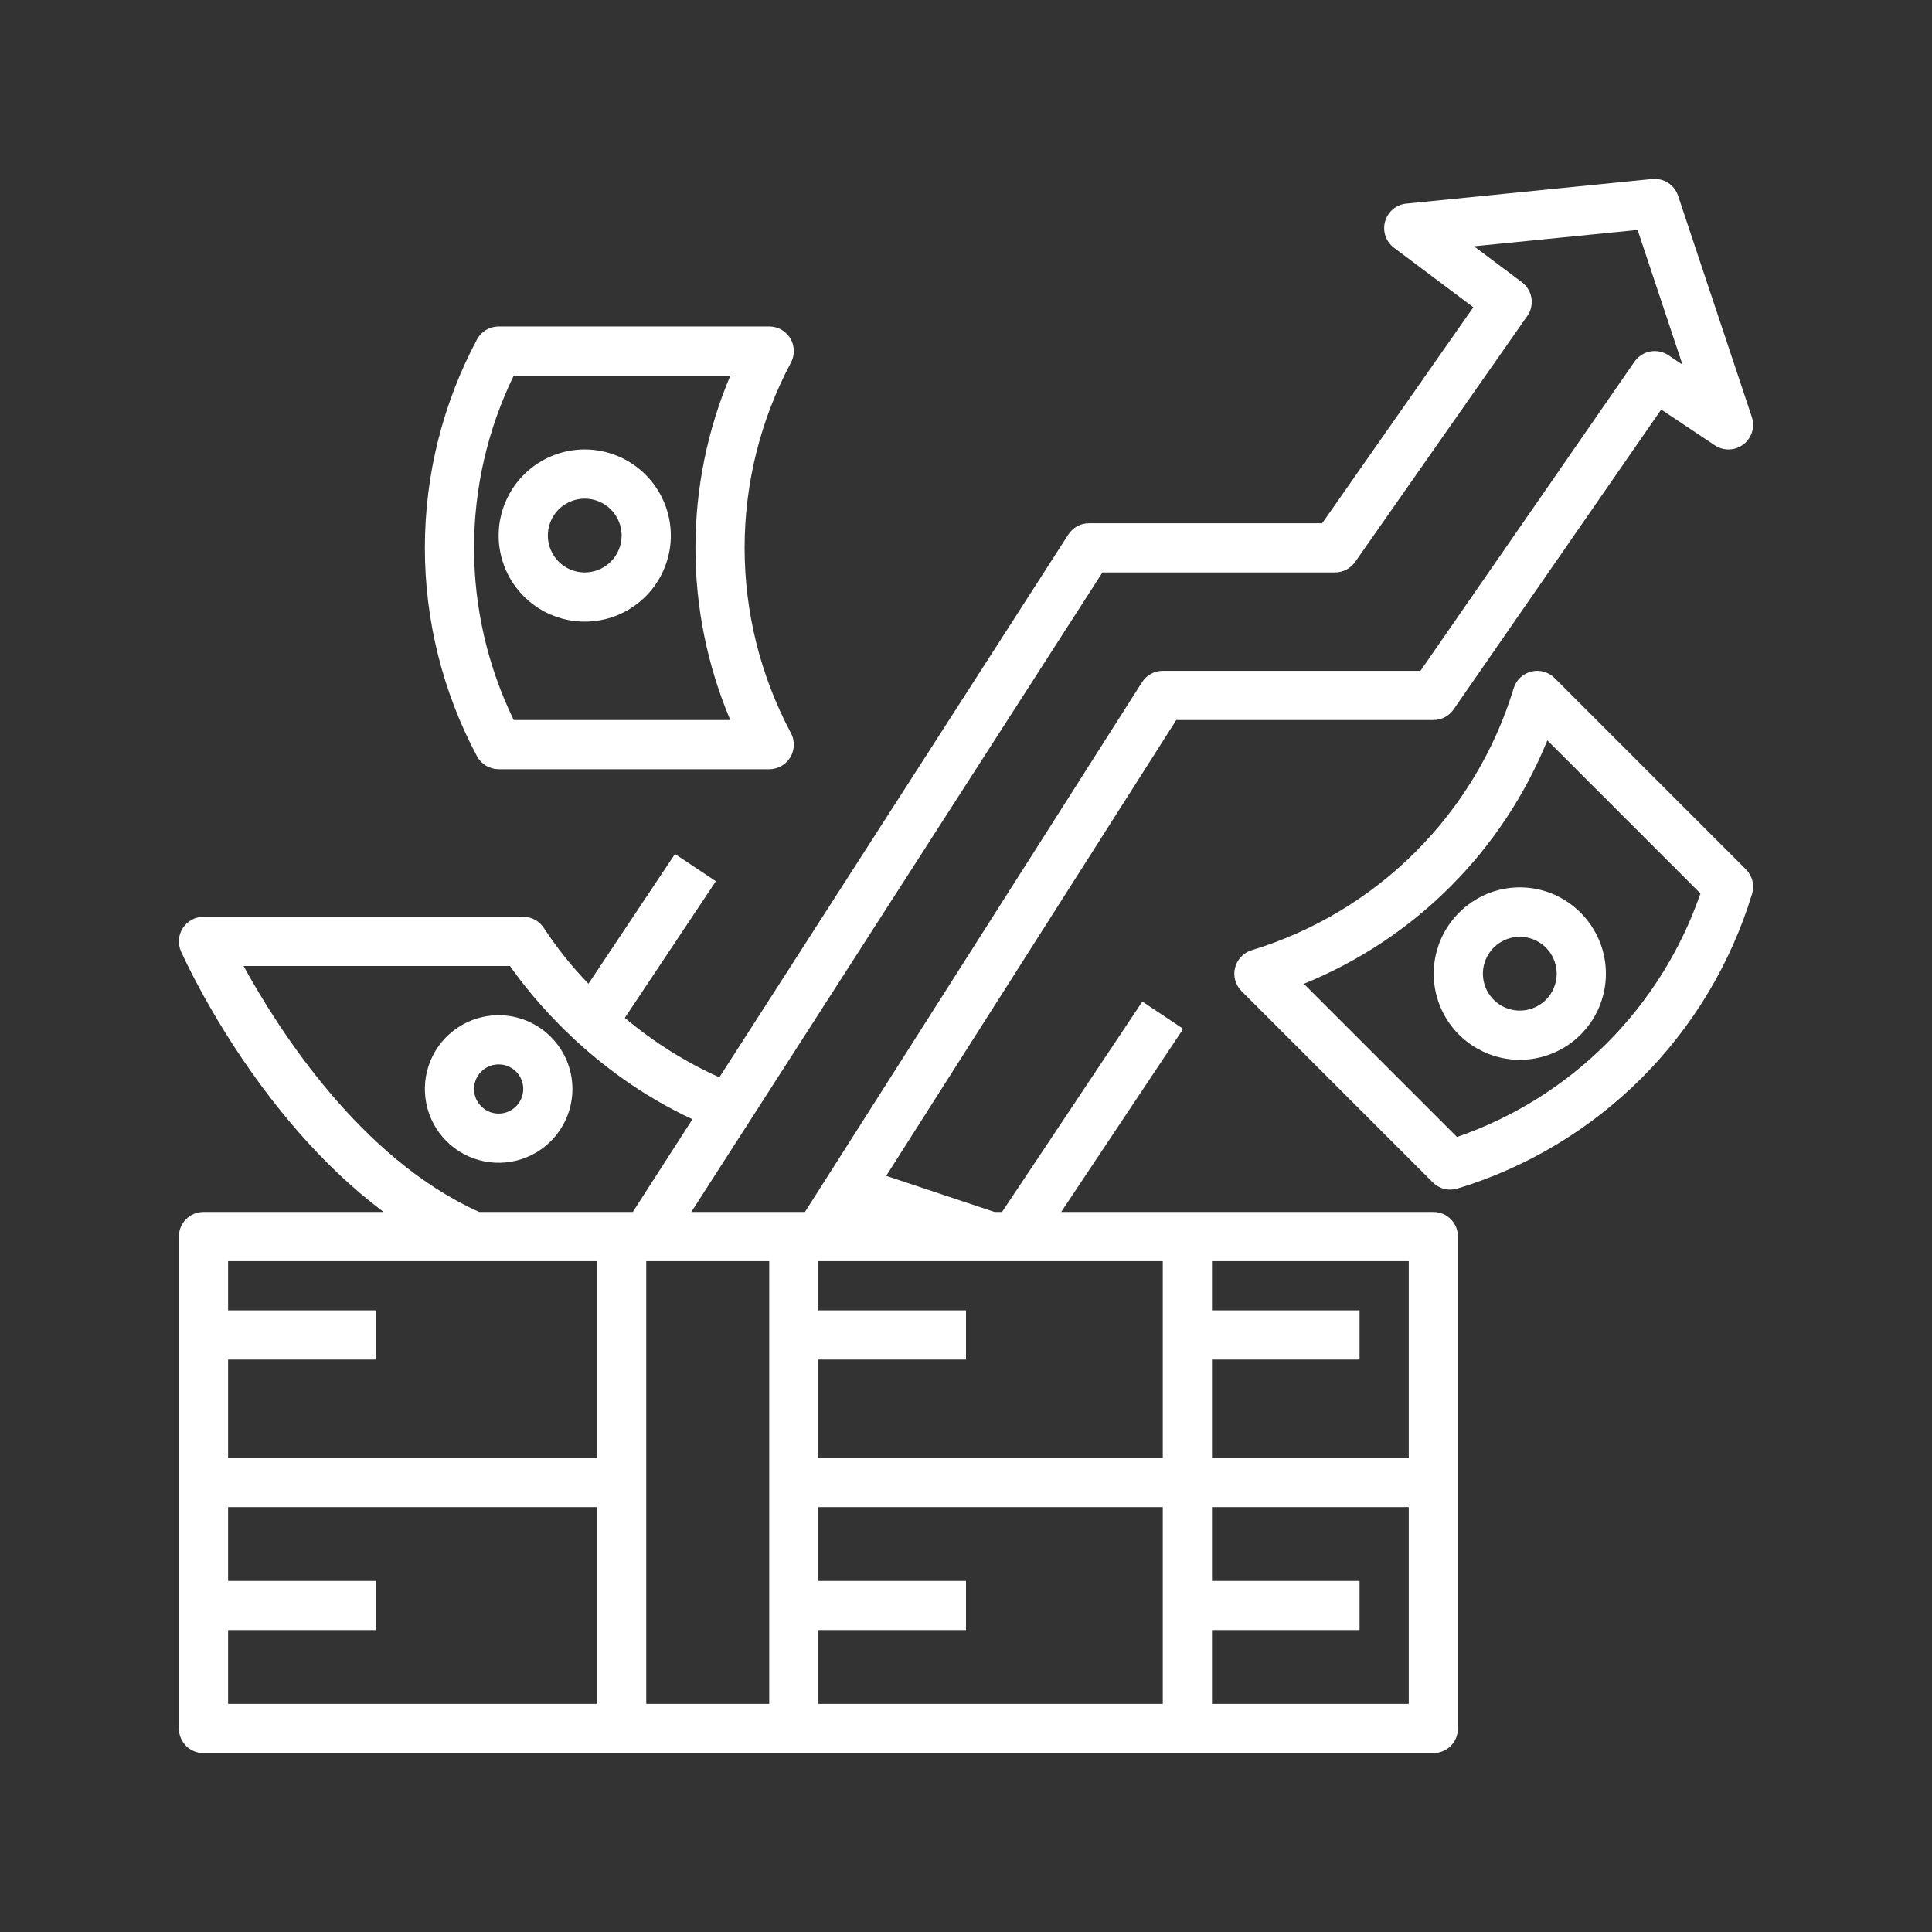
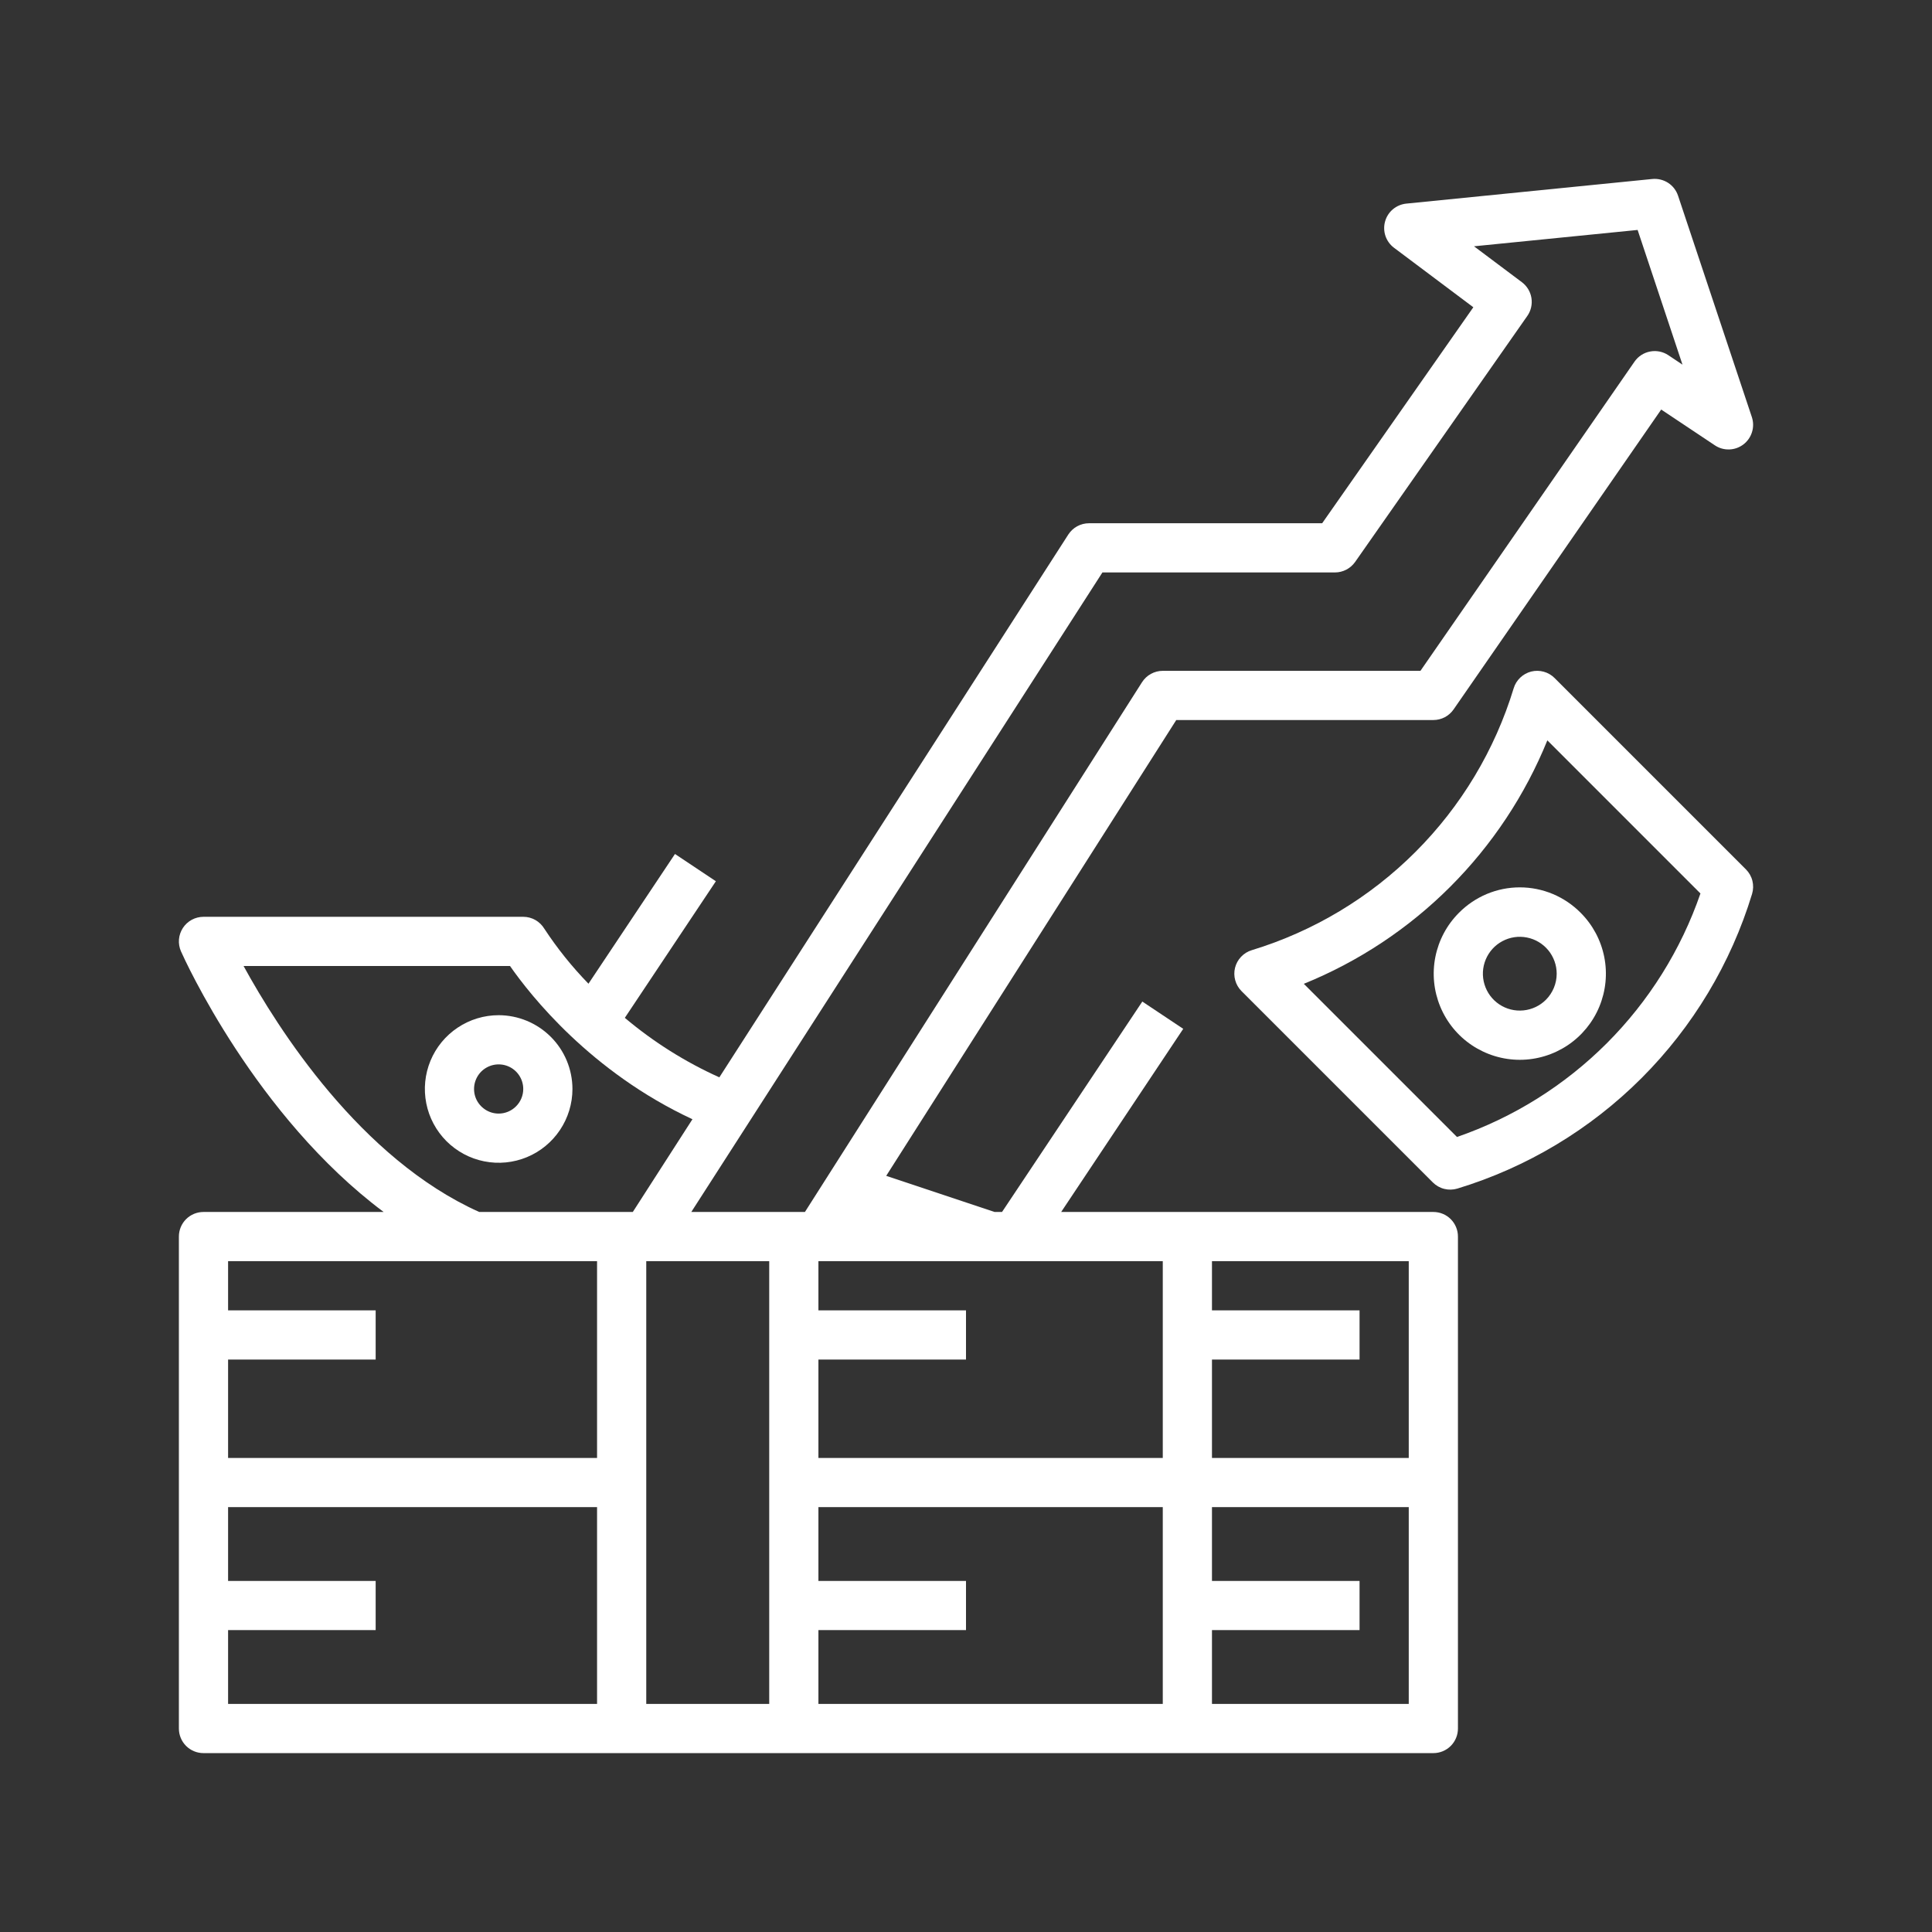
<svg xmlns="http://www.w3.org/2000/svg" width="54" height="54" viewBox="0 0 54 54" fill="none">
  <rect x="0" y="0" width="54" height="54" fill="#333333" stroke="none" />
-   <path d="M46.902 5.47C46.853 5.322 46.755 5.195 46.624 5.11C46.493 5.026 46.337 4.988 46.181 5.003L39.306 5.691C39.169 5.705 39.038 5.76 38.932 5.849C38.826 5.938 38.75 6.057 38.713 6.191C38.676 6.324 38.68 6.465 38.724 6.596C38.769 6.727 38.852 6.842 38.963 6.925L41.18 8.588L36.955 14.625H30.438C30.323 14.625 30.209 14.654 30.108 14.709C30.007 14.764 29.922 14.844 29.859 14.941L20.106 30.112C19.153 29.683 18.264 29.123 17.464 28.449L20.009 24.631L18.866 23.869L16.448 27.495C15.989 27.024 15.576 26.509 15.215 25.959C15.153 25.857 15.067 25.773 14.964 25.714C14.86 25.656 14.744 25.625 14.625 25.625H5.688C5.573 25.625 5.46 25.654 5.36 25.708C5.259 25.763 5.173 25.842 5.111 25.938C5.049 26.034 5.011 26.144 5.002 26.258C4.993 26.372 5.013 26.487 5.059 26.592C5.157 26.812 7.14 31.198 10.723 33.875H5.688C5.505 33.875 5.33 33.947 5.201 34.076C5.072 34.205 5 34.38 5 34.562V48.313C5 48.495 5.072 48.67 5.201 48.799C5.33 48.928 5.505 49 5.688 49H40.063C40.245 49 40.42 48.928 40.549 48.799C40.678 48.67 40.75 48.495 40.75 48.313V34.562C40.75 34.38 40.678 34.205 40.549 34.076C40.42 33.947 40.245 33.875 40.063 33.875H29.66L33.072 28.756L31.928 27.994L28.007 33.875H27.799L24.77 32.865L32.877 20.125H40.063C40.174 20.125 40.283 20.098 40.382 20.047C40.48 19.995 40.565 19.92 40.628 19.829L46.431 11.447L47.931 12.447C48.05 12.527 48.191 12.567 48.334 12.562C48.478 12.558 48.616 12.508 48.73 12.421C48.843 12.335 48.927 12.214 48.969 12.077C49.012 11.94 49.01 11.793 48.965 11.658L46.902 5.47ZM6.808 27H14.255C14.829 27.824 16.516 29.963 19.354 31.283L17.687 33.875H13.394C10.072 32.386 7.764 28.747 6.808 27ZM16.688 35.25V40.75H6.375V38H10.5V36.625H6.375V35.25H16.688ZM6.375 45.562H10.5V44.188H6.375V42.125H16.688V47.625H6.375V45.562ZM18.063 47.625V35.25H21.5V47.625H18.063ZM32.5 47.625H22.875V45.562H27V44.188H22.875V42.125H32.5V47.625ZM33.875 47.625V45.562H38V44.188H33.875V42.125H39.375V47.625H33.875ZM39.375 40.75H33.875V38H38V36.625H33.875V35.25H39.375V40.75ZM32.5 40.75H22.875V38H27V36.625H22.875V35.25H32.5V40.75ZM46.631 9.928C46.481 9.828 46.298 9.791 46.121 9.825C45.944 9.858 45.788 9.96 45.685 10.108L39.702 18.75H32.5C32.384 18.75 32.271 18.779 32.169 18.835C32.068 18.89 31.982 18.971 31.92 19.068L22.498 33.875H19.322L30.813 16H37.313C37.423 16 37.532 15.973 37.63 15.922C37.728 15.871 37.812 15.797 37.876 15.707L42.688 8.832C42.791 8.686 42.832 8.505 42.804 8.329C42.776 8.153 42.68 7.995 42.538 7.888L41.199 6.884L45.772 6.427L47.026 10.192L46.631 9.928Z" fill="white" />
+   <path d="M46.902 5.47C46.853 5.322 46.755 5.195 46.624 5.11C46.493 5.026 46.337 4.988 46.181 5.003L39.306 5.691C39.169 5.705 39.038 5.76 38.932 5.849C38.826 5.938 38.75 6.057 38.713 6.191C38.676 6.324 38.68 6.465 38.724 6.596C38.769 6.727 38.852 6.842 38.963 6.925L41.18 8.588L36.955 14.625H30.438C30.323 14.625 30.209 14.654 30.108 14.709C30.007 14.764 29.922 14.844 29.859 14.941L20.106 30.112C19.153 29.683 18.264 29.123 17.464 28.449L20.009 24.631L18.866 23.869L16.448 27.495C15.989 27.024 15.576 26.509 15.215 25.959C15.153 25.857 15.067 25.773 14.964 25.714C14.86 25.656 14.744 25.625 14.625 25.625H5.688C5.573 25.625 5.46 25.654 5.36 25.708C5.259 25.763 5.173 25.842 5.111 25.938C5.049 26.034 5.011 26.144 5.002 26.258C4.993 26.372 5.013 26.487 5.059 26.592C5.157 26.812 7.14 31.198 10.723 33.875H5.688C5.505 33.875 5.33 33.947 5.201 34.076C5.072 34.205 5 34.38 5 34.562V48.313C5 48.495 5.072 48.67 5.201 48.799C5.33 48.928 5.505 49 5.688 49H40.063C40.245 49 40.42 48.928 40.549 48.799C40.678 48.67 40.75 48.495 40.75 48.313V34.562C40.75 34.38 40.678 34.205 40.549 34.076C40.42 33.947 40.245 33.875 40.063 33.875H29.66L33.072 28.756L31.928 27.994L28.007 33.875H27.799L24.77 32.865L32.877 20.125H40.063C40.174 20.125 40.283 20.098 40.382 20.047C40.48 19.995 40.565 19.92 40.628 19.829L46.431 11.447L47.931 12.447C48.05 12.527 48.191 12.567 48.334 12.562C48.478 12.558 48.616 12.508 48.73 12.421C48.843 12.335 48.927 12.214 48.969 12.077C49.012 11.94 49.01 11.793 48.965 11.658L46.902 5.47ZM6.808 27H14.255C14.829 27.824 16.516 29.963 19.354 31.283L17.687 33.875H13.394C10.072 32.386 7.764 28.747 6.808 27ZM16.688 35.25V40.75H6.375V38H10.5V36.625H6.375V35.25H16.688ZM6.375 45.562H10.5V44.188H6.375V42.125H16.688V47.625H6.375V45.562ZM18.063 47.625V35.25H21.5V47.625H18.063ZM32.5 47.625H22.875V45.562H27V44.188H22.875V42.125H32.5V47.625M33.875 47.625V45.562H38V44.188H33.875V42.125H39.375V47.625H33.875ZM39.375 40.75H33.875V38H38V36.625H33.875V35.25H39.375V40.75ZM32.5 40.75H22.875V38H27V36.625H22.875V35.25H32.5V40.75ZM46.631 9.928C46.481 9.828 46.298 9.791 46.121 9.825C45.944 9.858 45.788 9.96 45.685 10.108L39.702 18.75H32.5C32.384 18.75 32.271 18.779 32.169 18.835C32.068 18.89 31.982 18.971 31.92 19.068L22.498 33.875H19.322L30.813 16H37.313C37.423 16 37.532 15.973 37.63 15.922C37.728 15.871 37.812 15.797 37.876 15.707L42.688 8.832C42.791 8.686 42.832 8.505 42.804 8.329C42.776 8.153 42.68 7.995 42.538 7.888L41.199 6.884L45.772 6.427L47.026 10.192L46.631 9.928Z" fill="white" />
  <path d="M13.938 28.375C13.53 28.375 13.131 28.496 12.792 28.723C12.453 28.949 12.188 29.271 12.032 29.648C11.876 30.025 11.835 30.44 11.915 30.84C11.994 31.24 12.191 31.607 12.479 31.896C12.768 32.184 13.135 32.381 13.535 32.46C13.935 32.54 14.35 32.499 14.727 32.343C15.104 32.187 15.426 31.922 15.652 31.583C15.879 31.244 16 30.845 16 30.437C15.999 29.891 15.782 29.366 15.395 28.98C15.008 28.593 14.484 28.376 13.938 28.375ZM13.938 31.125C13.802 31.125 13.669 31.085 13.556 31.009C13.443 30.933 13.354 30.826 13.302 30.701C13.25 30.575 13.237 30.437 13.263 30.303C13.29 30.17 13.355 30.047 13.451 29.951C13.547 29.855 13.67 29.79 13.803 29.763C13.937 29.737 14.075 29.75 14.201 29.802C14.326 29.854 14.434 29.942 14.509 30.055C14.585 30.169 14.625 30.301 14.625 30.437C14.625 30.62 14.552 30.794 14.423 30.923C14.294 31.052 14.12 31.125 13.938 31.125Z" fill="white" />
-   <path d="M22.09 9.458C22.028 9.357 21.942 9.272 21.839 9.214C21.735 9.155 21.619 9.125 21.5 9.125H13.938C13.813 9.125 13.691 9.159 13.584 9.223C13.477 9.287 13.389 9.379 13.331 9.489C12.375 11.281 11.875 13.281 11.875 15.312C11.875 17.343 12.375 19.343 13.331 21.136C13.389 21.246 13.477 21.337 13.584 21.402C13.691 21.466 13.813 21.5 13.938 21.5H21.5C21.619 21.5 21.735 21.469 21.839 21.41C21.942 21.352 22.029 21.268 22.09 21.166C22.151 21.064 22.184 20.948 22.187 20.829C22.19 20.711 22.163 20.593 22.107 20.489C21.257 18.895 20.812 17.118 20.812 15.312C20.812 13.507 21.257 11.729 22.107 10.136C22.163 10.031 22.19 9.913 22.187 9.795C22.184 9.676 22.151 9.56 22.09 9.458ZM20.412 20.125H14.359C13.629 18.625 13.25 16.98 13.25 15.312C13.25 13.645 13.629 11.999 14.359 10.5H20.413C19.769 12.023 19.438 13.659 19.438 15.312C19.437 16.965 19.768 18.602 20.412 20.125Z" fill="white" />
-   <path d="M16.344 12.562C15.868 12.562 15.403 12.703 15.007 12.968C14.611 13.232 14.303 13.608 14.121 14.048C13.938 14.487 13.891 14.971 13.984 15.438C14.077 15.905 14.306 16.333 14.642 16.67C14.979 17.006 15.408 17.236 15.874 17.328C16.341 17.421 16.825 17.374 17.265 17.192C17.704 17.009 18.08 16.701 18.344 16.305C18.609 15.909 18.75 15.444 18.75 14.968C18.749 14.331 18.495 13.719 18.044 13.268C17.593 12.817 16.982 12.563 16.344 12.562ZM16.344 16C16.14 16 15.94 15.939 15.771 15.826C15.601 15.713 15.469 15.552 15.391 15.363C15.313 15.175 15.293 14.967 15.332 14.767C15.372 14.567 15.47 14.383 15.614 14.239C15.759 14.095 15.943 13.997 16.142 13.957C16.343 13.917 16.55 13.938 16.738 14.016C16.927 14.094 17.088 14.226 17.201 14.396C17.314 14.565 17.375 14.764 17.375 14.968C17.375 15.242 17.266 15.504 17.073 15.697C16.879 15.891 16.617 15.999 16.344 16Z" fill="white" />
  <path d="M48.971 24.985C49.007 24.866 49.01 24.739 48.98 24.618C48.95 24.497 48.887 24.387 48.799 24.299L43.451 18.951C43.367 18.867 43.263 18.806 43.149 18.775C43.034 18.743 42.914 18.741 42.798 18.77C42.683 18.799 42.578 18.857 42.492 18.939C42.406 19.021 42.342 19.123 42.308 19.237C41.782 20.964 40.839 22.536 39.562 23.812C38.286 25.089 36.714 26.032 34.987 26.558C34.873 26.592 34.771 26.656 34.689 26.742C34.607 26.828 34.549 26.933 34.52 27.049C34.491 27.164 34.493 27.285 34.525 27.399C34.556 27.513 34.617 27.618 34.701 27.702L40.048 33.049C40.136 33.137 40.247 33.2 40.368 33.23C40.489 33.26 40.615 33.257 40.735 33.221C42.678 32.63 44.446 31.569 45.882 30.133C47.318 28.696 48.379 26.928 48.971 24.985ZM40.723 31.779L36.442 27.498C37.974 26.876 39.366 25.954 40.535 24.785C41.704 23.616 42.627 22.224 43.249 20.693L47.528 24.973C46.984 26.549 46.089 27.98 44.91 29.16C43.73 30.339 42.299 31.235 40.723 31.779Z" fill="white" />
  <path d="M40.777 25.514C40.441 25.85 40.212 26.279 40.119 26.746C40.026 27.213 40.074 27.696 40.256 28.136C40.438 28.576 40.746 28.952 41.142 29.216C41.538 29.48 42.003 29.622 42.479 29.622C42.955 29.622 43.42 29.48 43.816 29.216C44.211 28.952 44.52 28.576 44.702 28.136C44.884 27.696 44.932 27.213 44.839 26.746C44.746 26.279 44.517 25.85 44.181 25.514C43.958 25.288 43.693 25.11 43.401 24.987C43.109 24.865 42.795 24.802 42.479 24.802C42.162 24.802 41.849 24.865 41.557 24.987C41.265 25.11 41 25.288 40.777 25.514ZM43.208 27.945C43.039 28.113 42.817 28.218 42.58 28.241C42.342 28.265 42.104 28.205 41.906 28.073C41.707 27.94 41.561 27.743 41.492 27.515C41.422 27.286 41.434 27.041 41.526 26.82C41.617 26.6 41.782 26.418 41.992 26.306C42.203 26.193 42.446 26.157 42.68 26.204C42.914 26.25 43.124 26.377 43.276 26.561C43.427 26.746 43.51 26.977 43.51 27.215C43.51 27.489 43.401 27.751 43.208 27.945Z" fill="white" />
</svg>